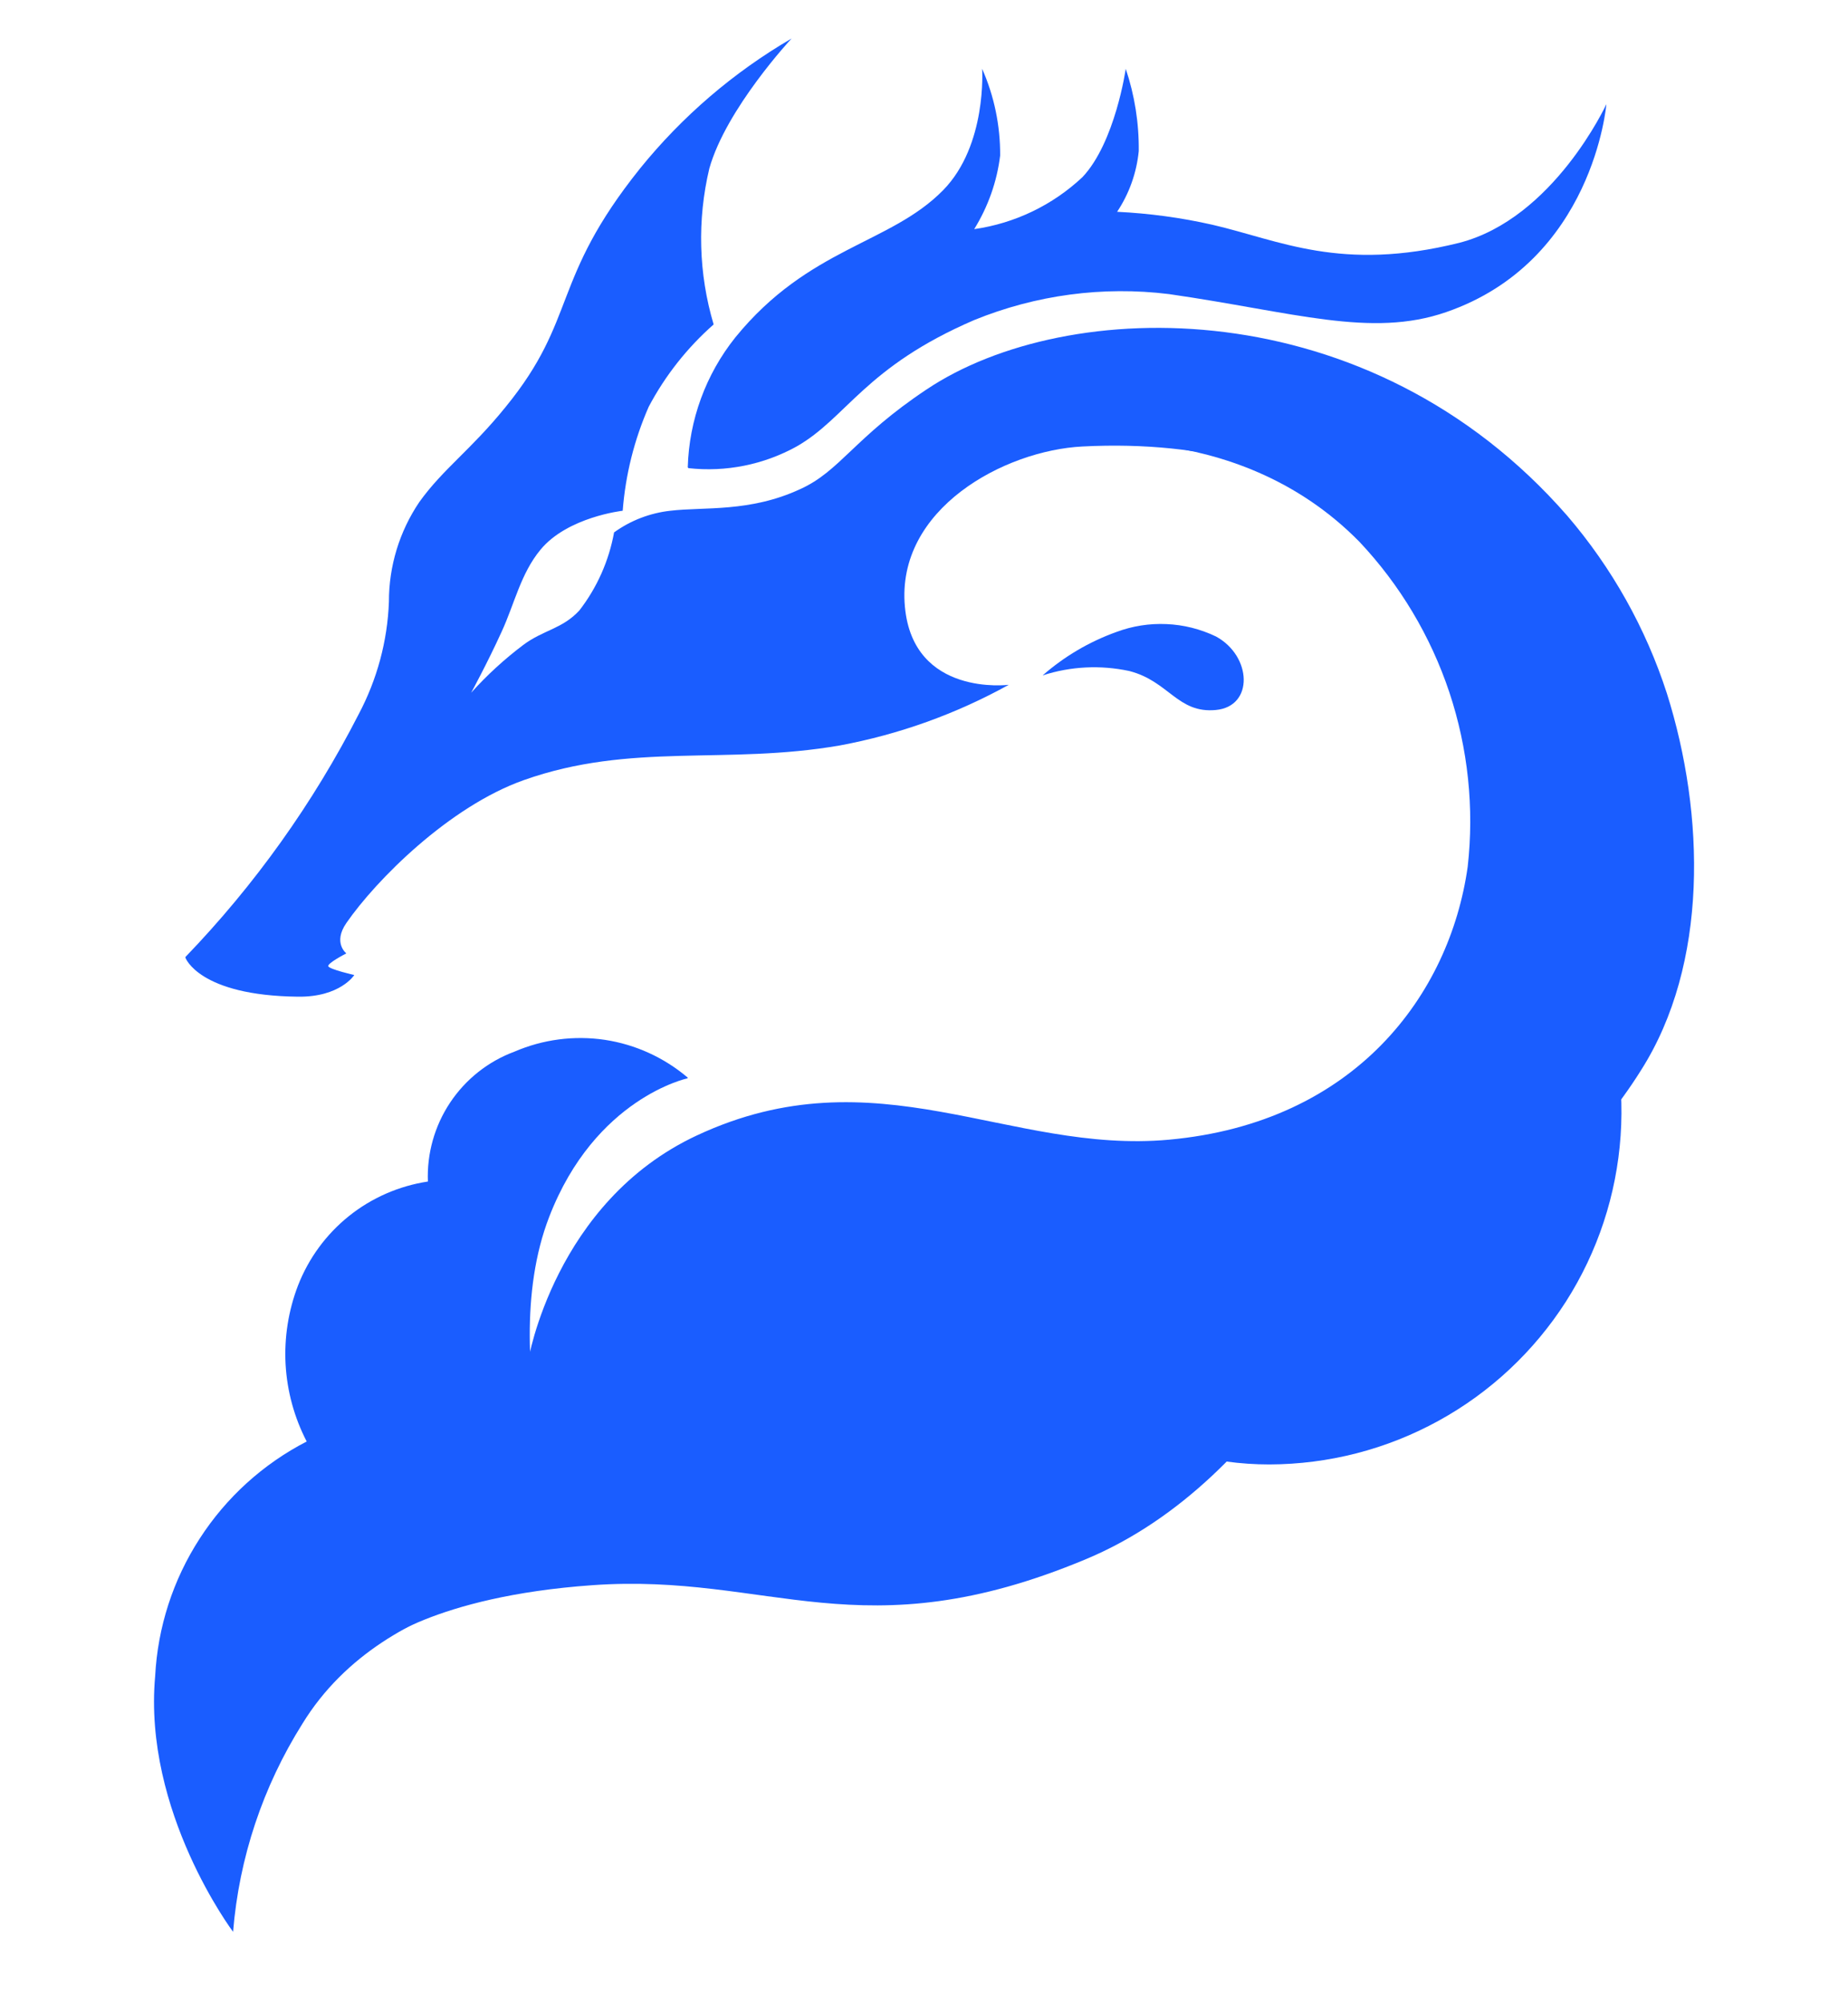
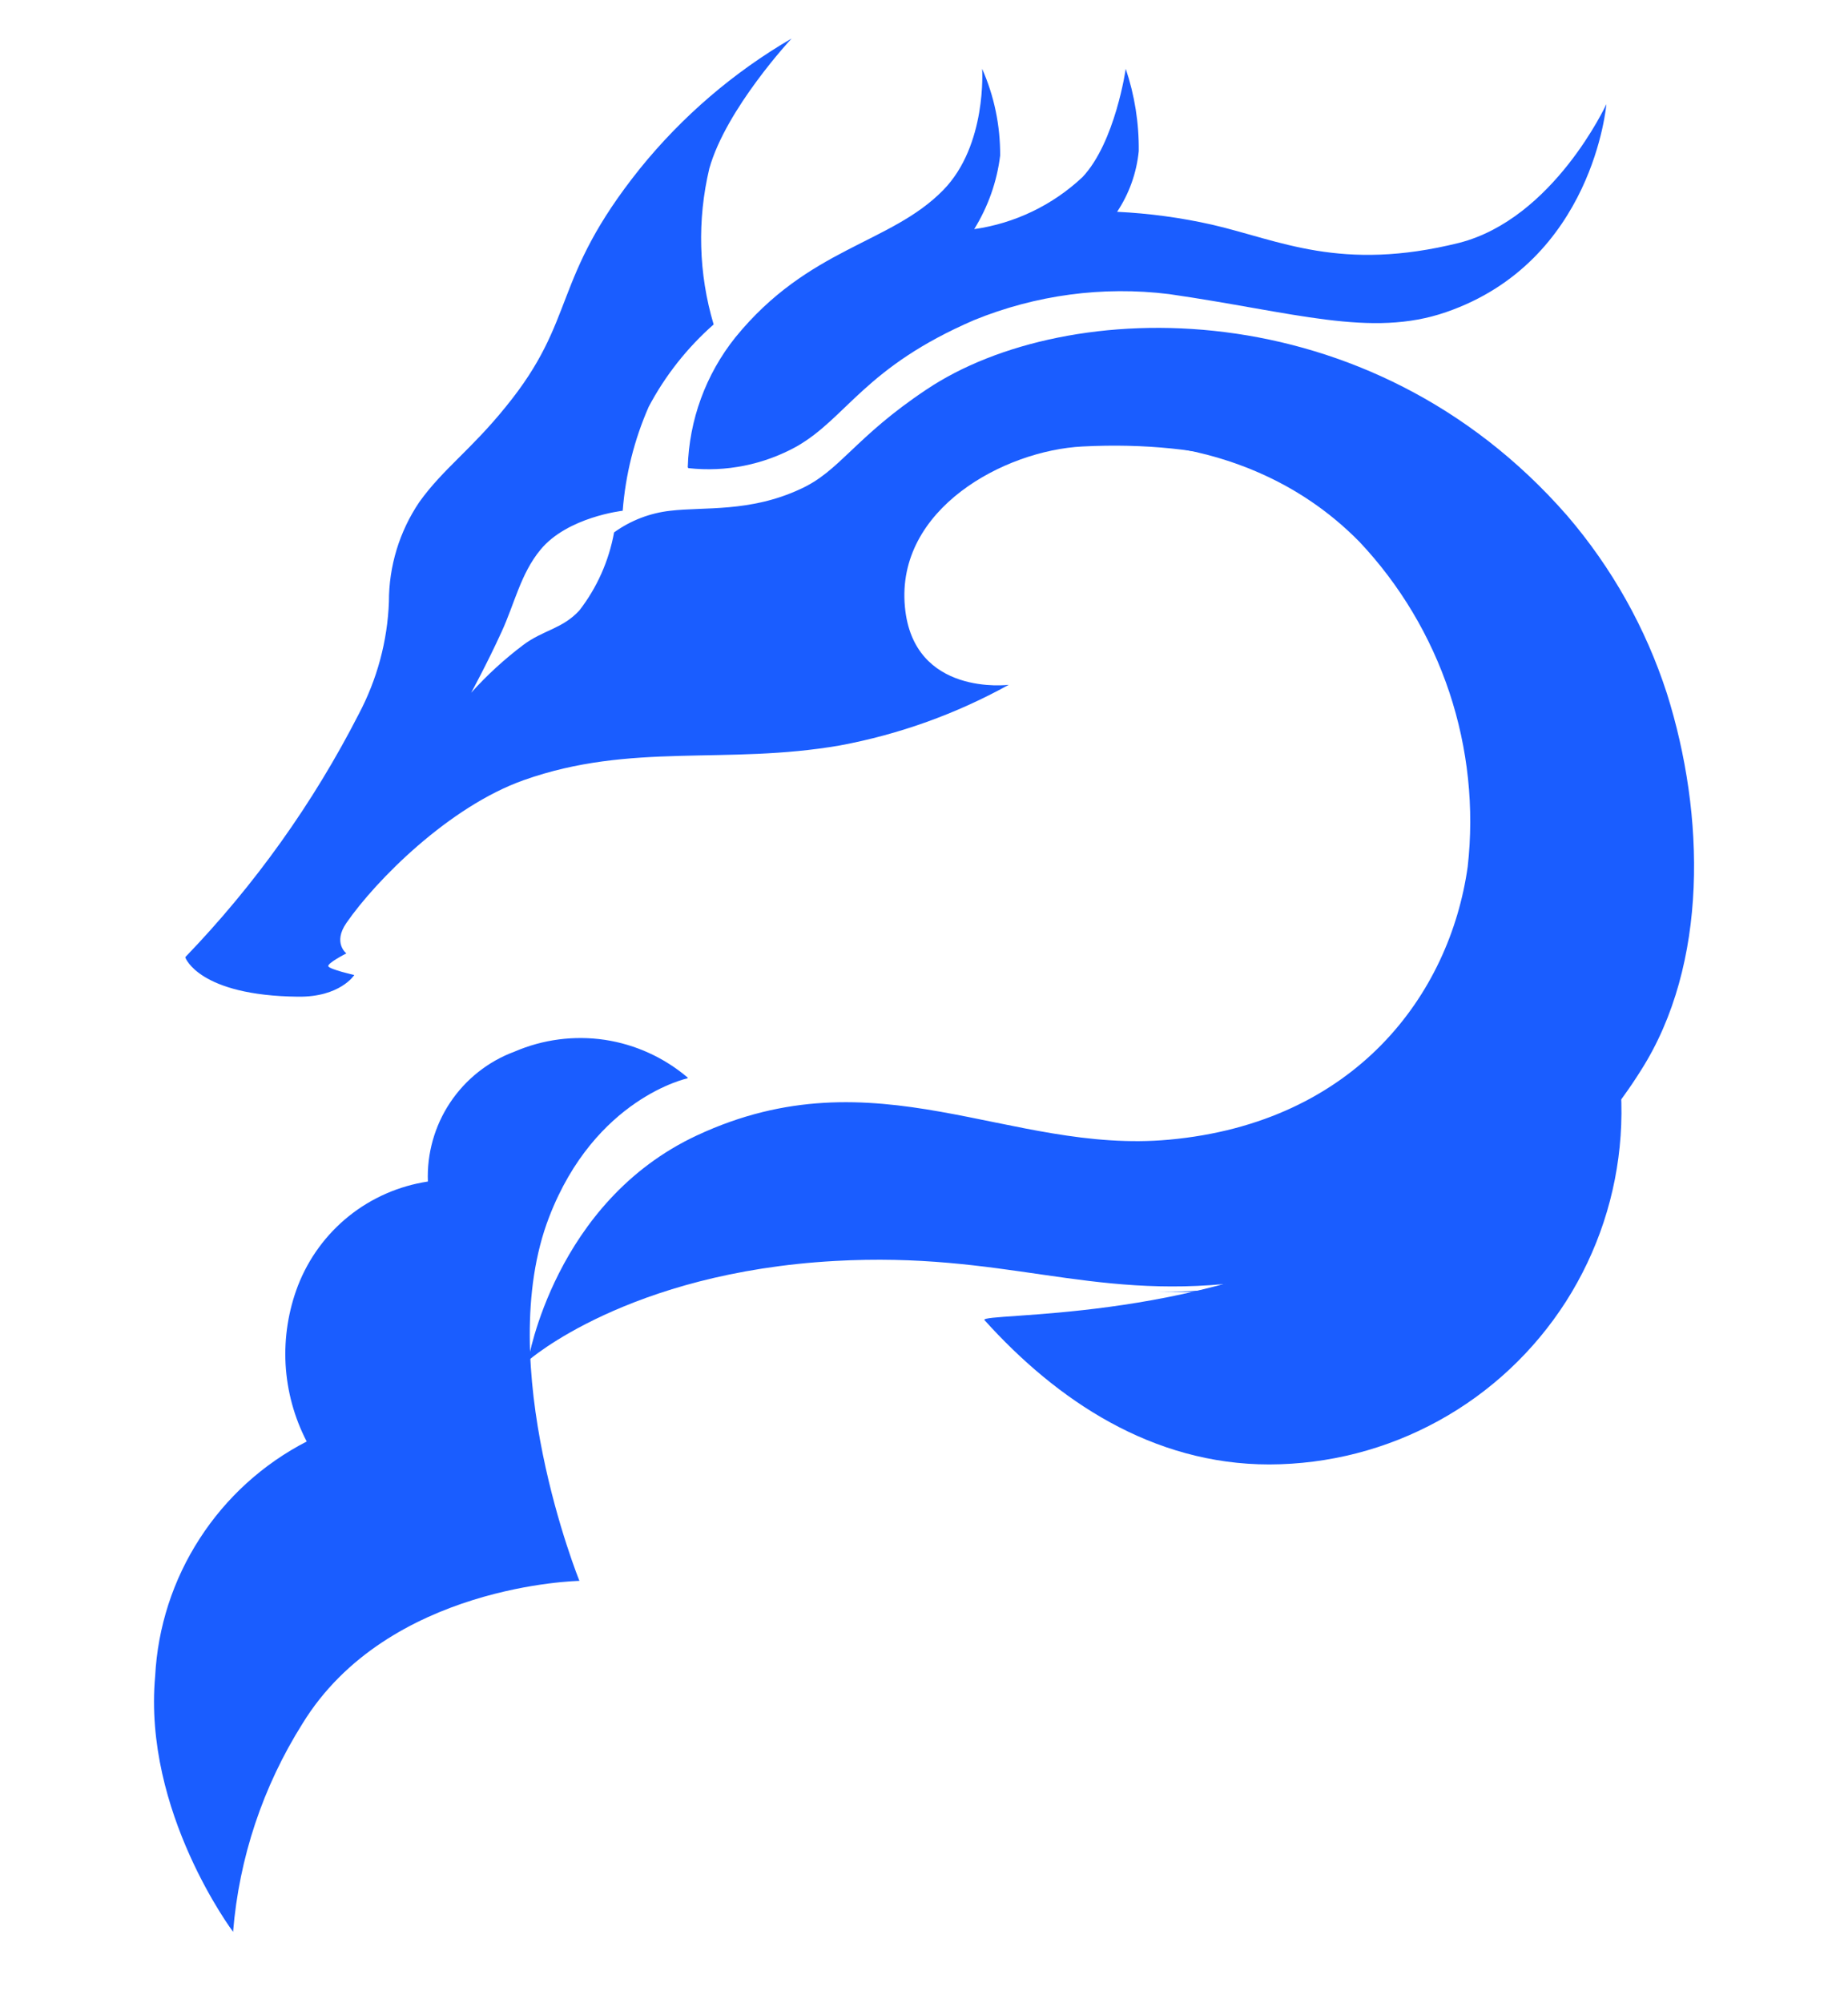
<svg xmlns="http://www.w3.org/2000/svg" width="24" height="26" viewBox="0 0 24 26" fill="none">
  <g id="Group 70">
    <g id="Group 1000014743">
      <path id="Vector" d="M8.931 13.995C8.931 13.995 7.729 14.248 7.132 15.795C6.389 17.716 7.525 20.518 7.525 20.518C7.525 20.518 5.037 20.562 3.927 22.373C3.414 23.188 3.105 24.113 3.027 25.073C3.027 25.073 1.856 23.515 2.015 21.755C2.048 21.12 2.247 20.504 2.593 19.97C2.938 19.435 3.417 19.001 3.983 18.709C3.822 18.399 3.729 18.058 3.709 17.709C3.69 17.36 3.745 17.011 3.87 16.685C4.008 16.331 4.236 16.02 4.532 15.783C4.828 15.546 5.182 15.392 5.557 15.335C5.543 14.972 5.644 14.613 5.846 14.31C6.048 14.007 6.341 13.775 6.682 13.649C7.051 13.49 7.457 13.437 7.855 13.496C8.252 13.556 8.625 13.726 8.931 13.986V13.995Z" fill="#1A5DFF" />
      <path id="Vector_2" d="M20.639 12.51C20.96 13.207 21.1 13.974 21.047 14.74C20.994 15.506 20.75 16.246 20.337 16.893C19.923 17.539 19.354 18.072 18.681 18.441C18.008 18.811 17.253 19.005 16.485 19.007C14.965 19.007 13.726 18.177 12.784 17.132C12.744 17.034 15.544 17.163 17.596 15.973C19.451 14.895 20.576 12.479 20.642 12.519L20.639 12.51Z" fill="#1A5DFF" />
-       <path id="Vector_3" d="M17.759 16.188C17.759 16.188 16.611 19.189 14.104 20.236C11.181 21.457 10 20.41 7.694 20.574C5.618 20.721 4.883 21.361 4.883 21.361C4.883 21.361 5.267 19.049 6.851 17.65C10.653 14.29 17.759 16.188 17.759 16.188Z" fill="#1A5DFF" />
-       <path id="Vector_4" d="M13.541 8.766C13.904 8.648 14.292 8.629 14.666 8.709C15.181 8.841 15.293 9.262 15.79 9.215C16.287 9.169 16.259 8.513 15.79 8.26C15.589 8.164 15.371 8.109 15.149 8.1C14.927 8.09 14.705 8.125 14.497 8.203C14.146 8.329 13.822 8.52 13.541 8.766Z" fill="#1A5DFF" />
      <path id="Vector_5" d="M13.71 5.786C13.71 5.786 16.015 5.364 17.655 7.032C18.182 7.591 18.58 8.258 18.823 8.986C19.065 9.714 19.147 10.487 19.061 11.249C18.827 12.911 17.599 14.572 15.181 14.792C13.101 14.982 11.379 13.651 9.052 14.736C7.201 15.598 6.859 17.66 6.859 17.66C6.859 17.66 8.153 16.516 10.842 16.366C13.04 16.244 14.122 16.872 16.072 16.648C17.531 16.479 19.38 15.539 20.12 14.342C21.268 12.484 20.781 9.656 19.951 8.438C17.487 4.793 13.71 5.795 13.71 5.795V5.786Z" fill="#1A5DFF" />
      <path id="Vector_6" d="M2.408 12.421C3.308 11.487 4.066 10.426 4.657 9.272C4.897 8.82 5.032 8.321 5.051 7.81C5.05 7.349 5.187 6.899 5.445 6.517C5.756 6.083 6.117 5.839 6.569 5.279C7.506 4.131 7.148 3.639 8.312 2.187C8.86 1.51 9.527 0.938 10.28 0.5C10.28 0.5 9.43 1.411 9.212 2.187C9.053 2.855 9.072 3.553 9.268 4.211C8.925 4.513 8.639 4.875 8.425 5.279C8.237 5.707 8.123 6.163 8.087 6.629C8.087 6.629 7.37 6.709 7.019 7.135C6.761 7.447 6.682 7.838 6.513 8.203C6.326 8.613 6.119 8.991 6.119 8.991C6.324 8.763 6.55 8.556 6.794 8.372C7.056 8.175 7.303 8.164 7.525 7.922C7.754 7.626 7.908 7.279 7.975 6.91C8.19 6.755 8.442 6.658 8.706 6.629C9.142 6.577 9.739 6.652 10.393 6.348C10.911 6.114 11.096 5.678 12.033 5.055C13.853 3.836 17.778 3.743 20.355 6.695C20.934 7.37 21.374 8.153 21.648 9C22.145 10.574 22.189 12.514 21.311 13.892C20.723 14.832 19.886 15.591 18.893 16.085C17.663 16.587 16.34 16.817 15.013 16.76C16.184 16.804 17.334 16.447 18.274 15.748C21.737 13.011 20.566 5.458 14.057 5.795C13.047 5.846 11.634 6.603 11.752 7.875C11.859 9.047 13.101 8.888 13.101 8.888C12.417 9.266 11.677 9.532 10.908 9.675C9.428 9.932 8.2 9.63 6.803 10.125C5.831 10.469 4.88 11.427 4.498 11.98C4.32 12.238 4.498 12.374 4.498 12.374C4.498 12.374 4.245 12.503 4.264 12.542C4.283 12.582 4.601 12.655 4.601 12.655C4.601 12.655 4.418 12.943 3.87 12.936C2.582 12.922 2.408 12.43 2.408 12.43V12.421Z" fill="#1A5DFF" />
      <path id="Vector_7" d="M8.932 6.066C8.949 5.452 9.166 4.859 9.55 4.379C10.504 3.208 11.56 3.17 12.249 2.468C12.821 1.884 12.755 0.893 12.755 0.893C12.912 1.247 12.991 1.63 12.989 2.018C12.948 2.357 12.832 2.683 12.652 2.974C13.179 2.899 13.67 2.663 14.058 2.299C14.484 1.847 14.62 0.893 14.62 0.893C14.736 1.237 14.793 1.598 14.789 1.961C14.761 2.243 14.665 2.513 14.508 2.749C14.924 2.769 15.338 2.825 15.745 2.917C16.619 3.119 17.413 3.534 18.95 3.152C20.177 2.838 20.862 1.352 20.862 1.352C20.862 1.352 20.695 3.391 18.781 4.051C17.804 4.389 16.806 4.051 15.182 3.817C14.324 3.711 13.453 3.828 12.652 4.154C11.23 4.766 10.998 5.422 10.347 5.794C9.919 6.031 9.427 6.13 8.941 6.076L8.932 6.066Z" fill="#1A5DFF" />
    </g>
  </g>
</svg>